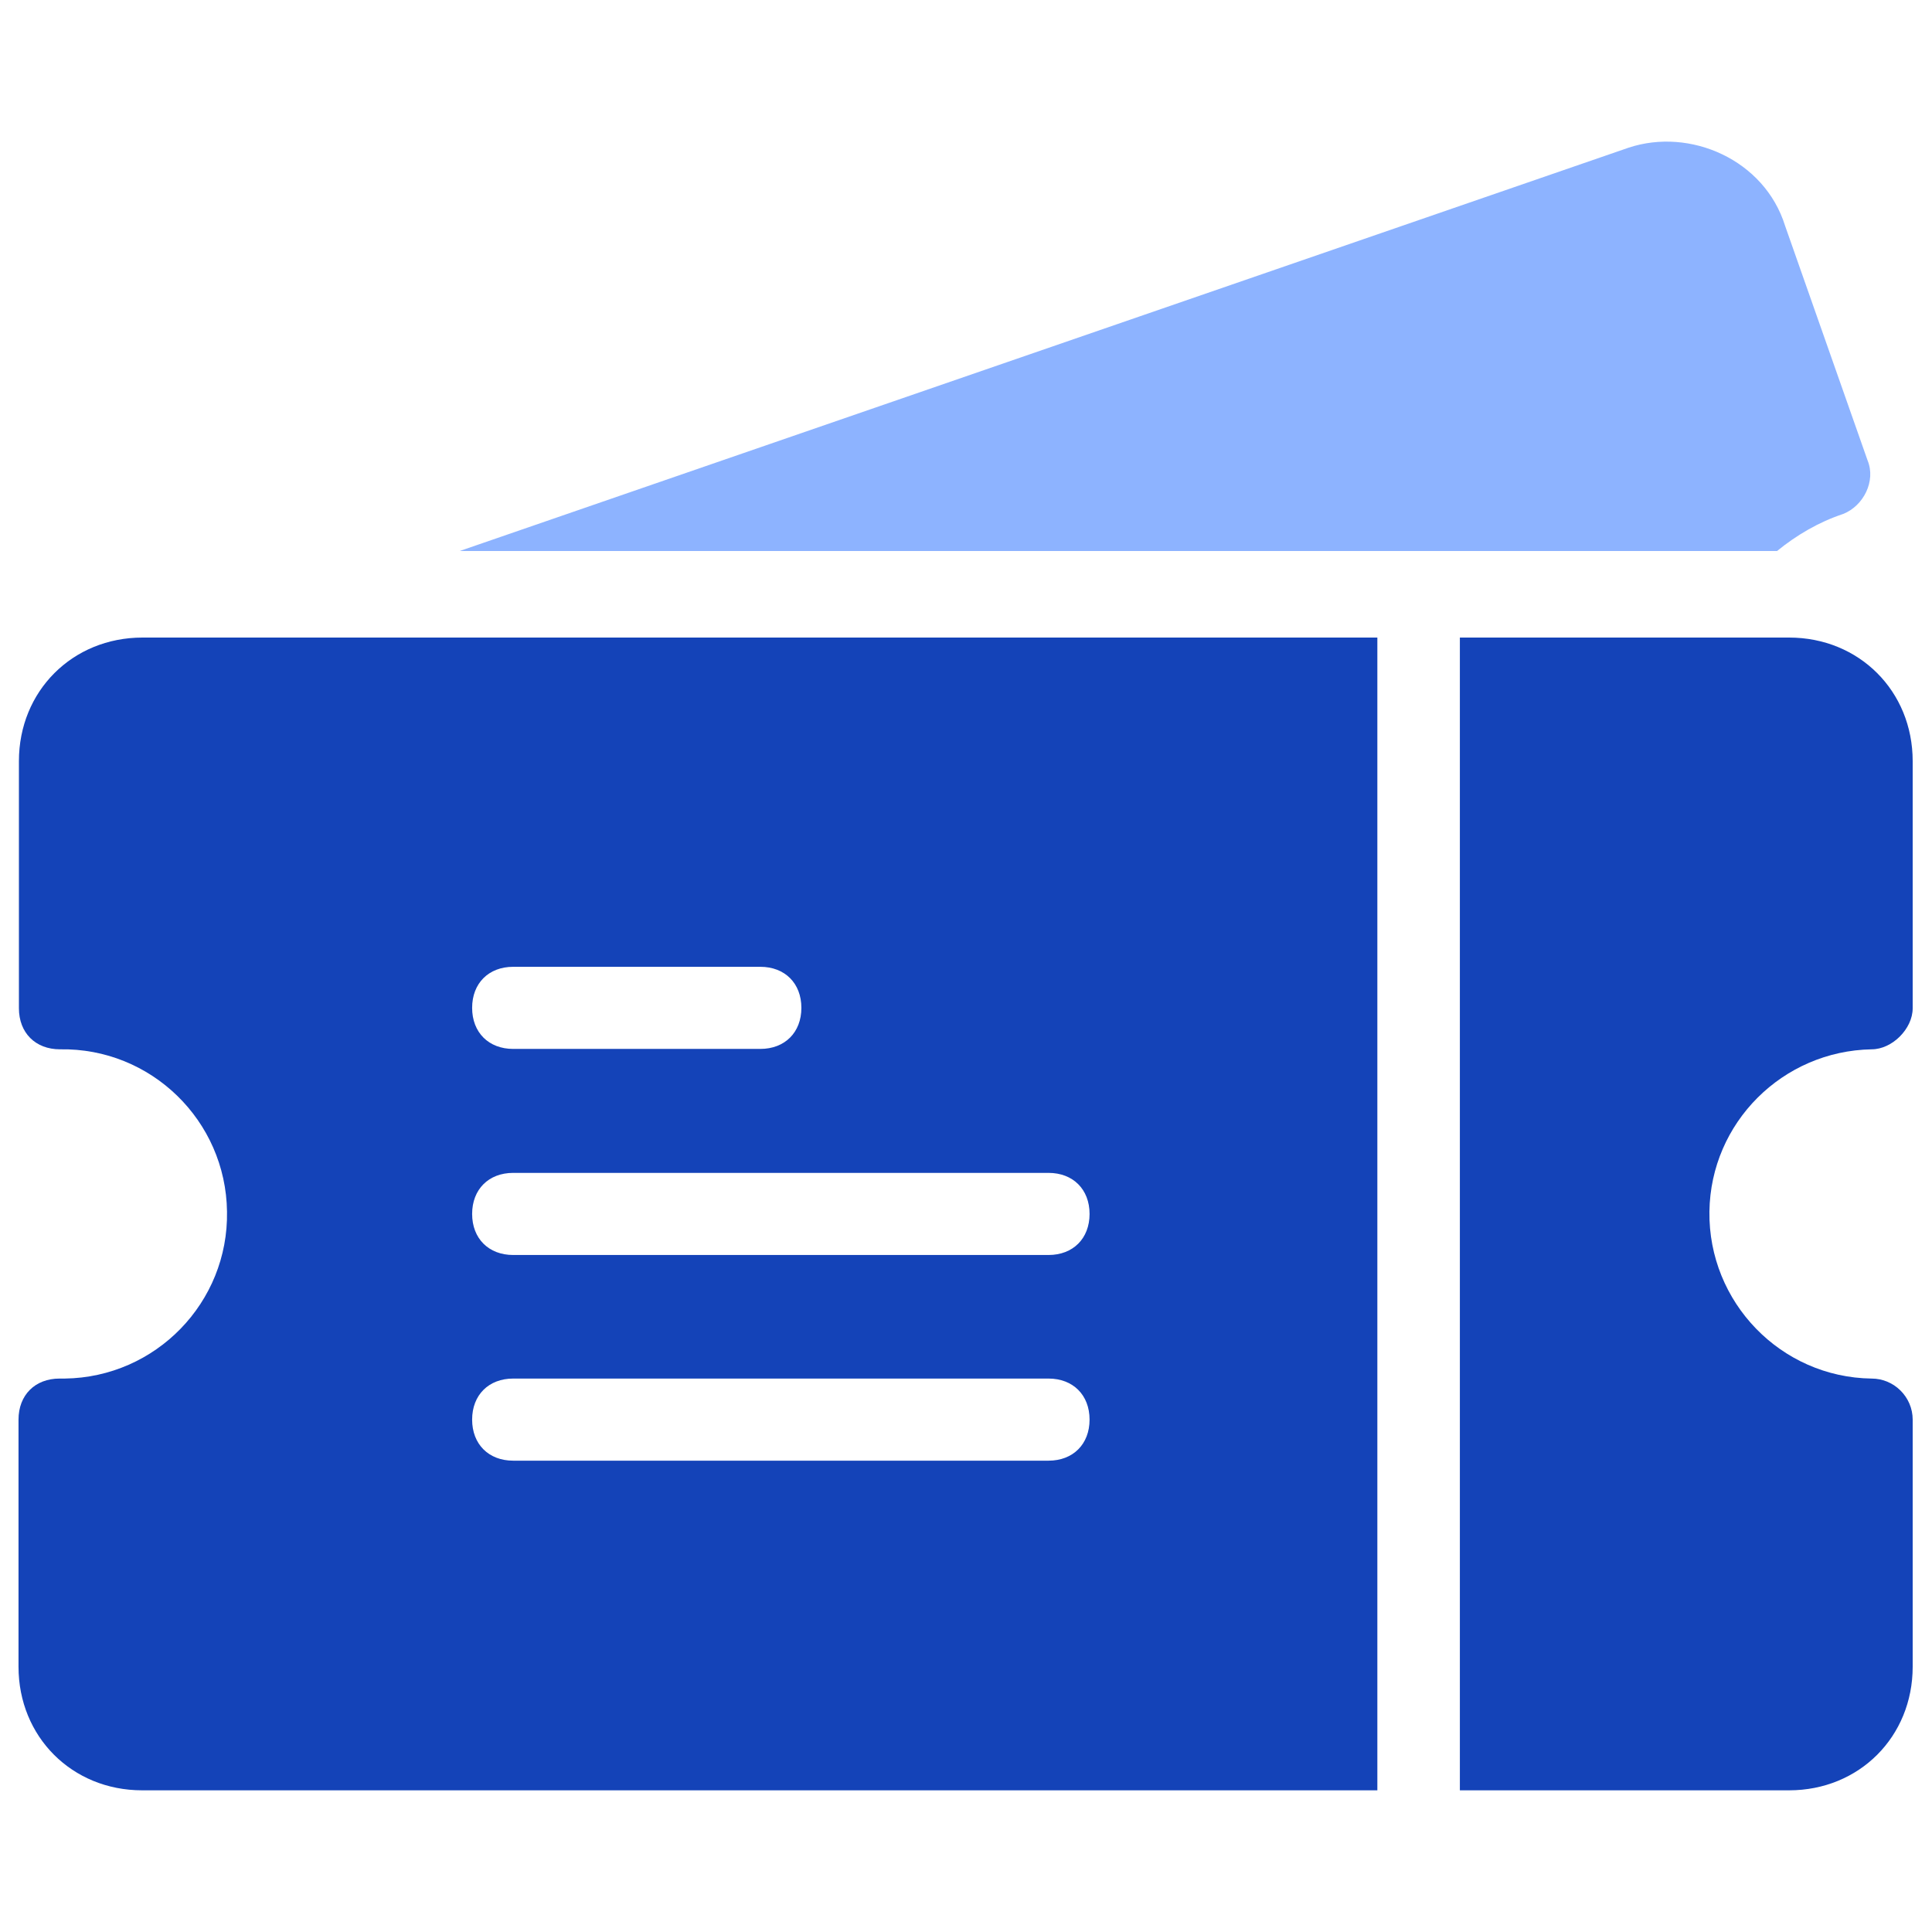
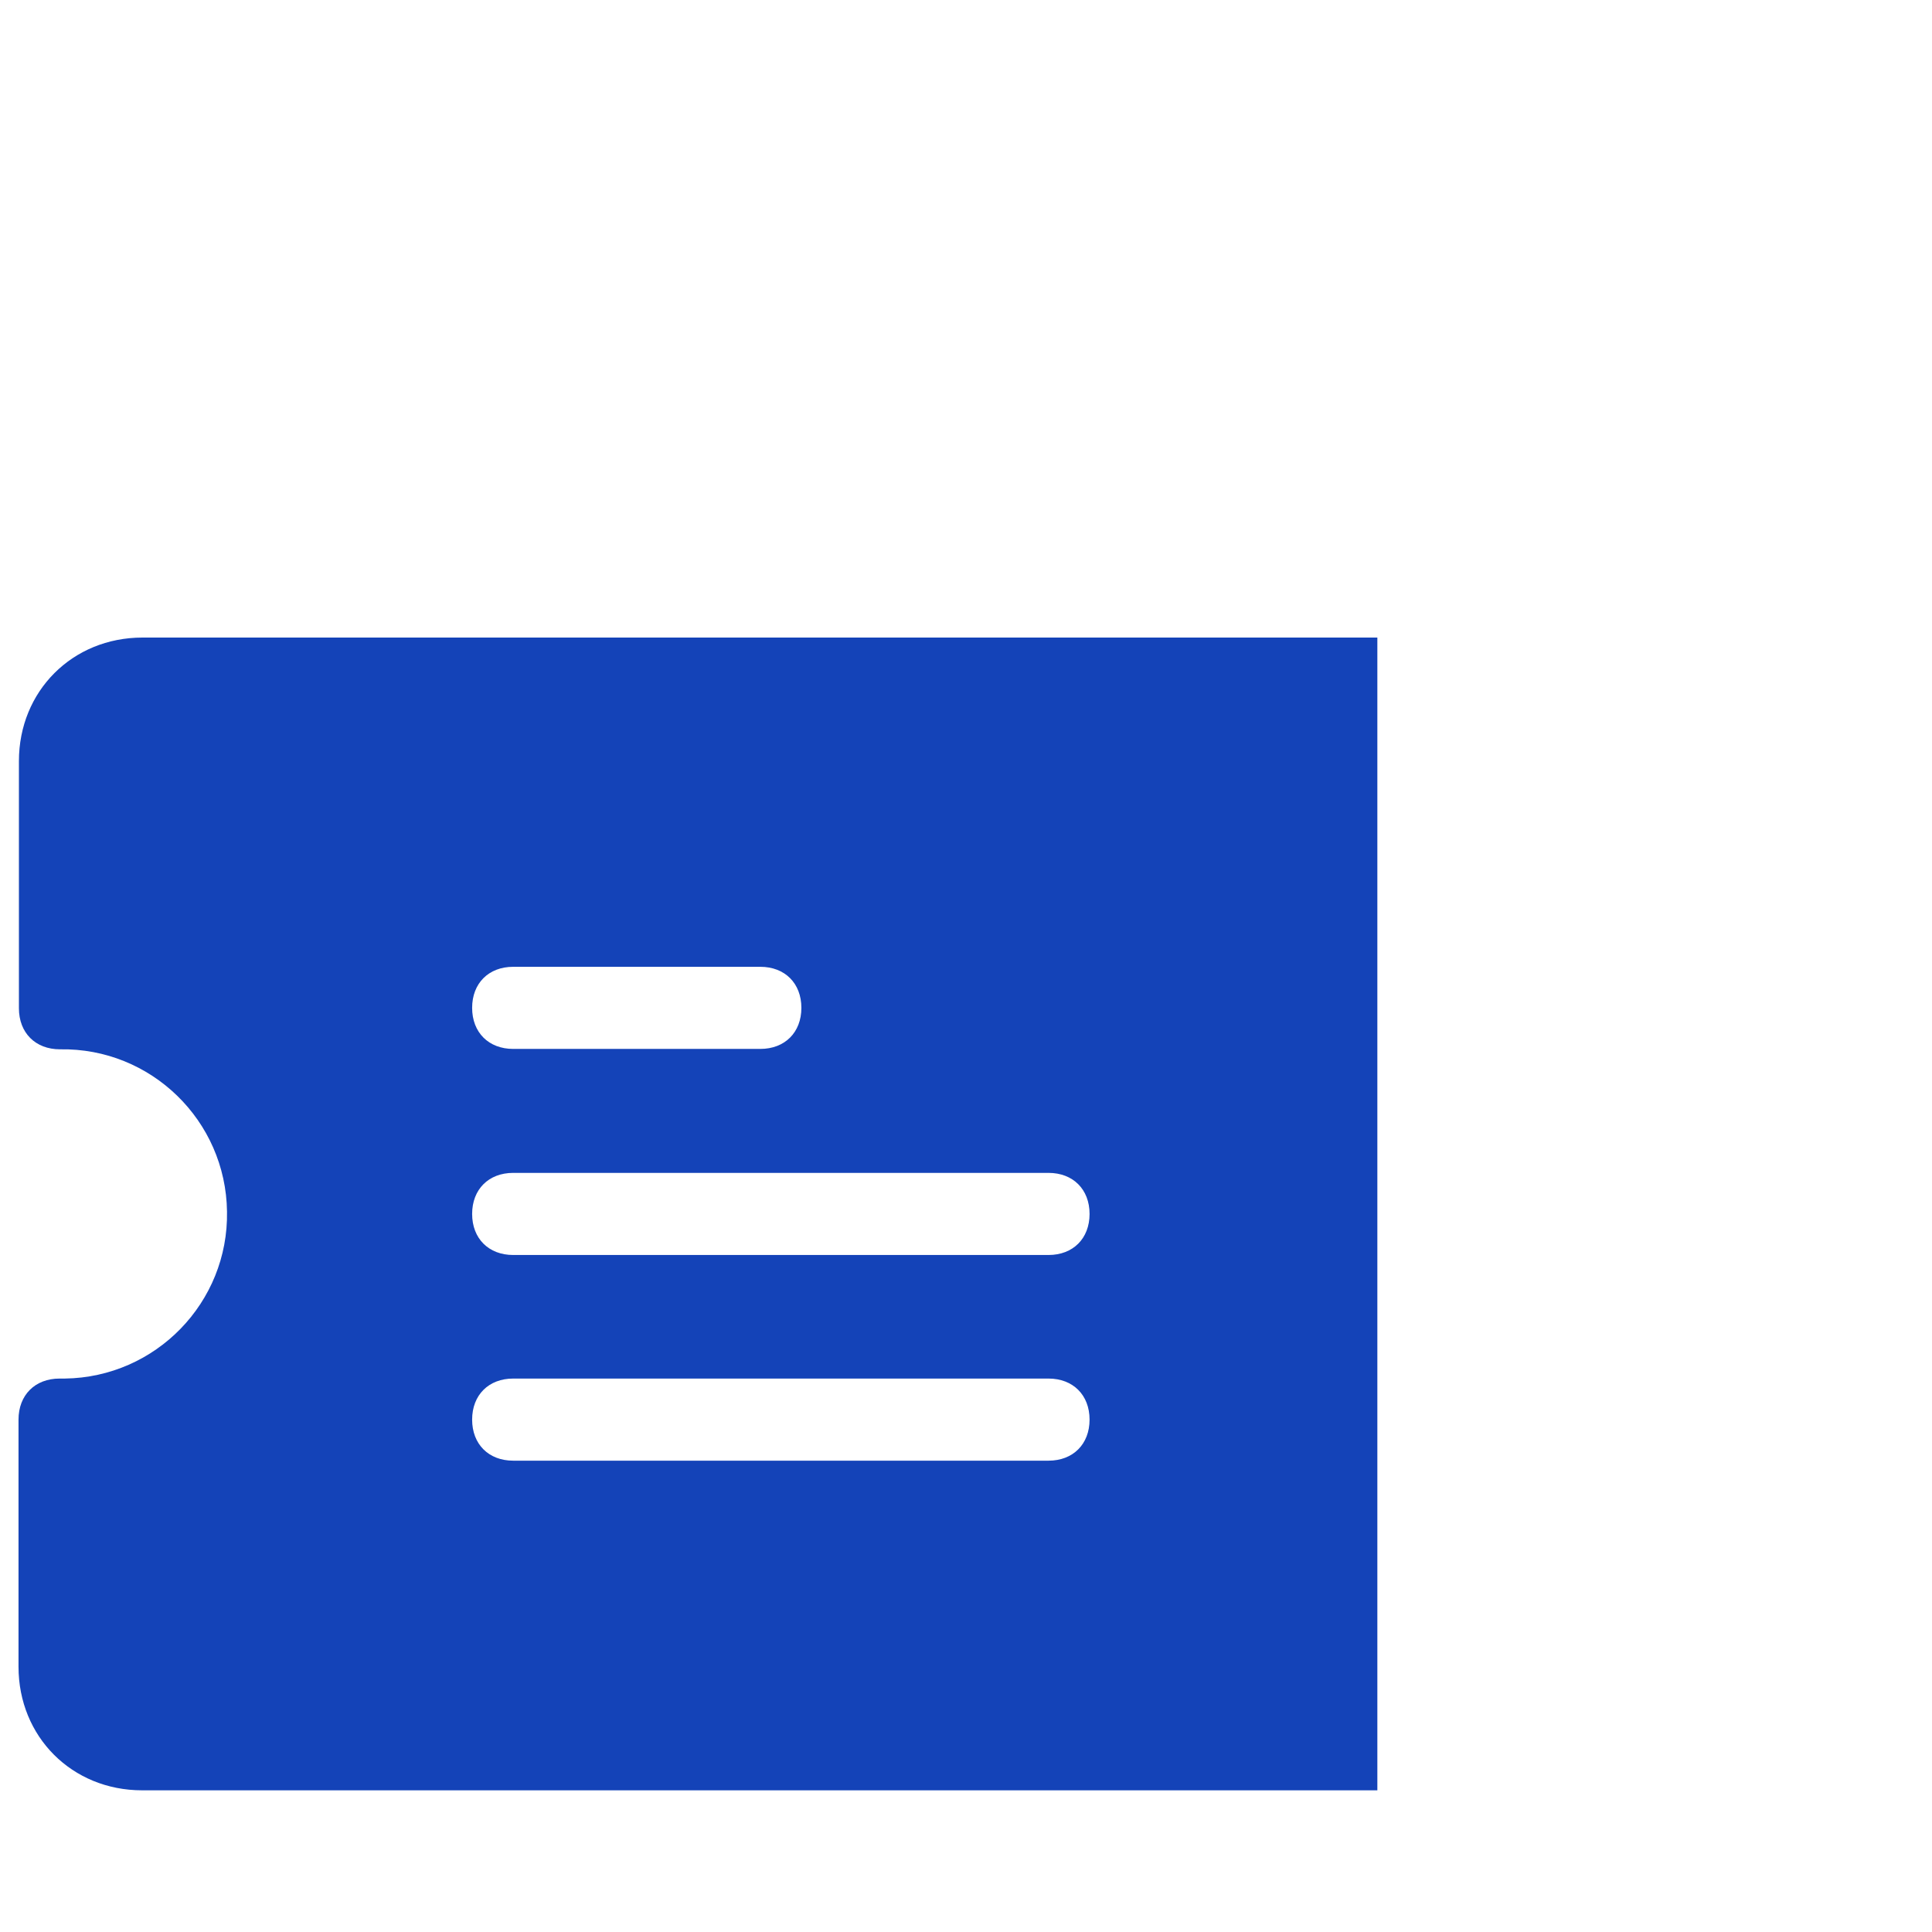
<svg xmlns="http://www.w3.org/2000/svg" id="Layer_1" data-name="Layer 1" viewBox="0 0 48 48">
  <defs>
    <style>
      .cls-1 {
        fill: #8db3ff;
      }

      .cls-1, .cls-2 {
        stroke-width: 0px;
      }

      .cls-2 {
        fill: #1443b8;
      }
    </style>
  </defs>
  <g id="Ticket">
    <g id="Group">
-       <path id="Path" class="cls-2" d="M46.5,26.07c.51,0,1.02-.51,1.02-1.02v-6.14c0-1.74-1.33-3.07-3.07-3.07h-8.18v28.64h8.18c1.74,0,3.07-1.33,3.07-3.07v-6.14c0-.56-.46-1.02-1.02-1.02-2.26-.03-4.06-1.9-4.03-4.15.03-2.21,1.82-3.99,4.03-4.03h0Z" />
-       <path id="Path-2" class="cls-1" d="M45.79,12.77c.51-.2.82-.82.61-1.33l-2.05-5.83c-.51-1.64-2.36-2.45-3.89-1.94L11.42,13.69h32.73c.49-.4,1.04-.72,1.64-.92h0Z" />
      <path id="Shape" class="cls-2" d="M.47,18.91v6.14c0,.61.41,1.02,1.02,1.02,2.26-.04,4.12,1.77,4.15,4.03.04,2.26-1.77,4.12-4.03,4.15-.04,0-.08,0-.13,0-.61,0-1.02.41-1.02,1.02v6.14c0,1.74,1.33,3.07,3.07,3.07h30.69V15.84H3.54c-1.74,0-3.07,1.33-3.07,3.07h0ZM12.75,24.02h6.14c.61,0,1.02.41,1.02,1.02s-.41,1.02-1.02,1.02h-6.14c-.61,0-1.02-.41-1.02-1.02s.41-1.02,1.02-1.02h0ZM12.75,29.14h13.3c.61,0,1.02.41,1.02,1.02s-.41,1.02-1.02,1.02h-13.3c-.61,0-1.02-.41-1.02-1.02s.41-1.02,1.02-1.02h0ZM12.75,34.25h13.3c.61,0,1.02.41,1.02,1.02s-.41,1.02-1.02,1.02h-13.3c-.61,0-1.02-.41-1.02-1.02s.41-1.02,1.02-1.02h0Z" />
    </g>
  </g>
</svg>